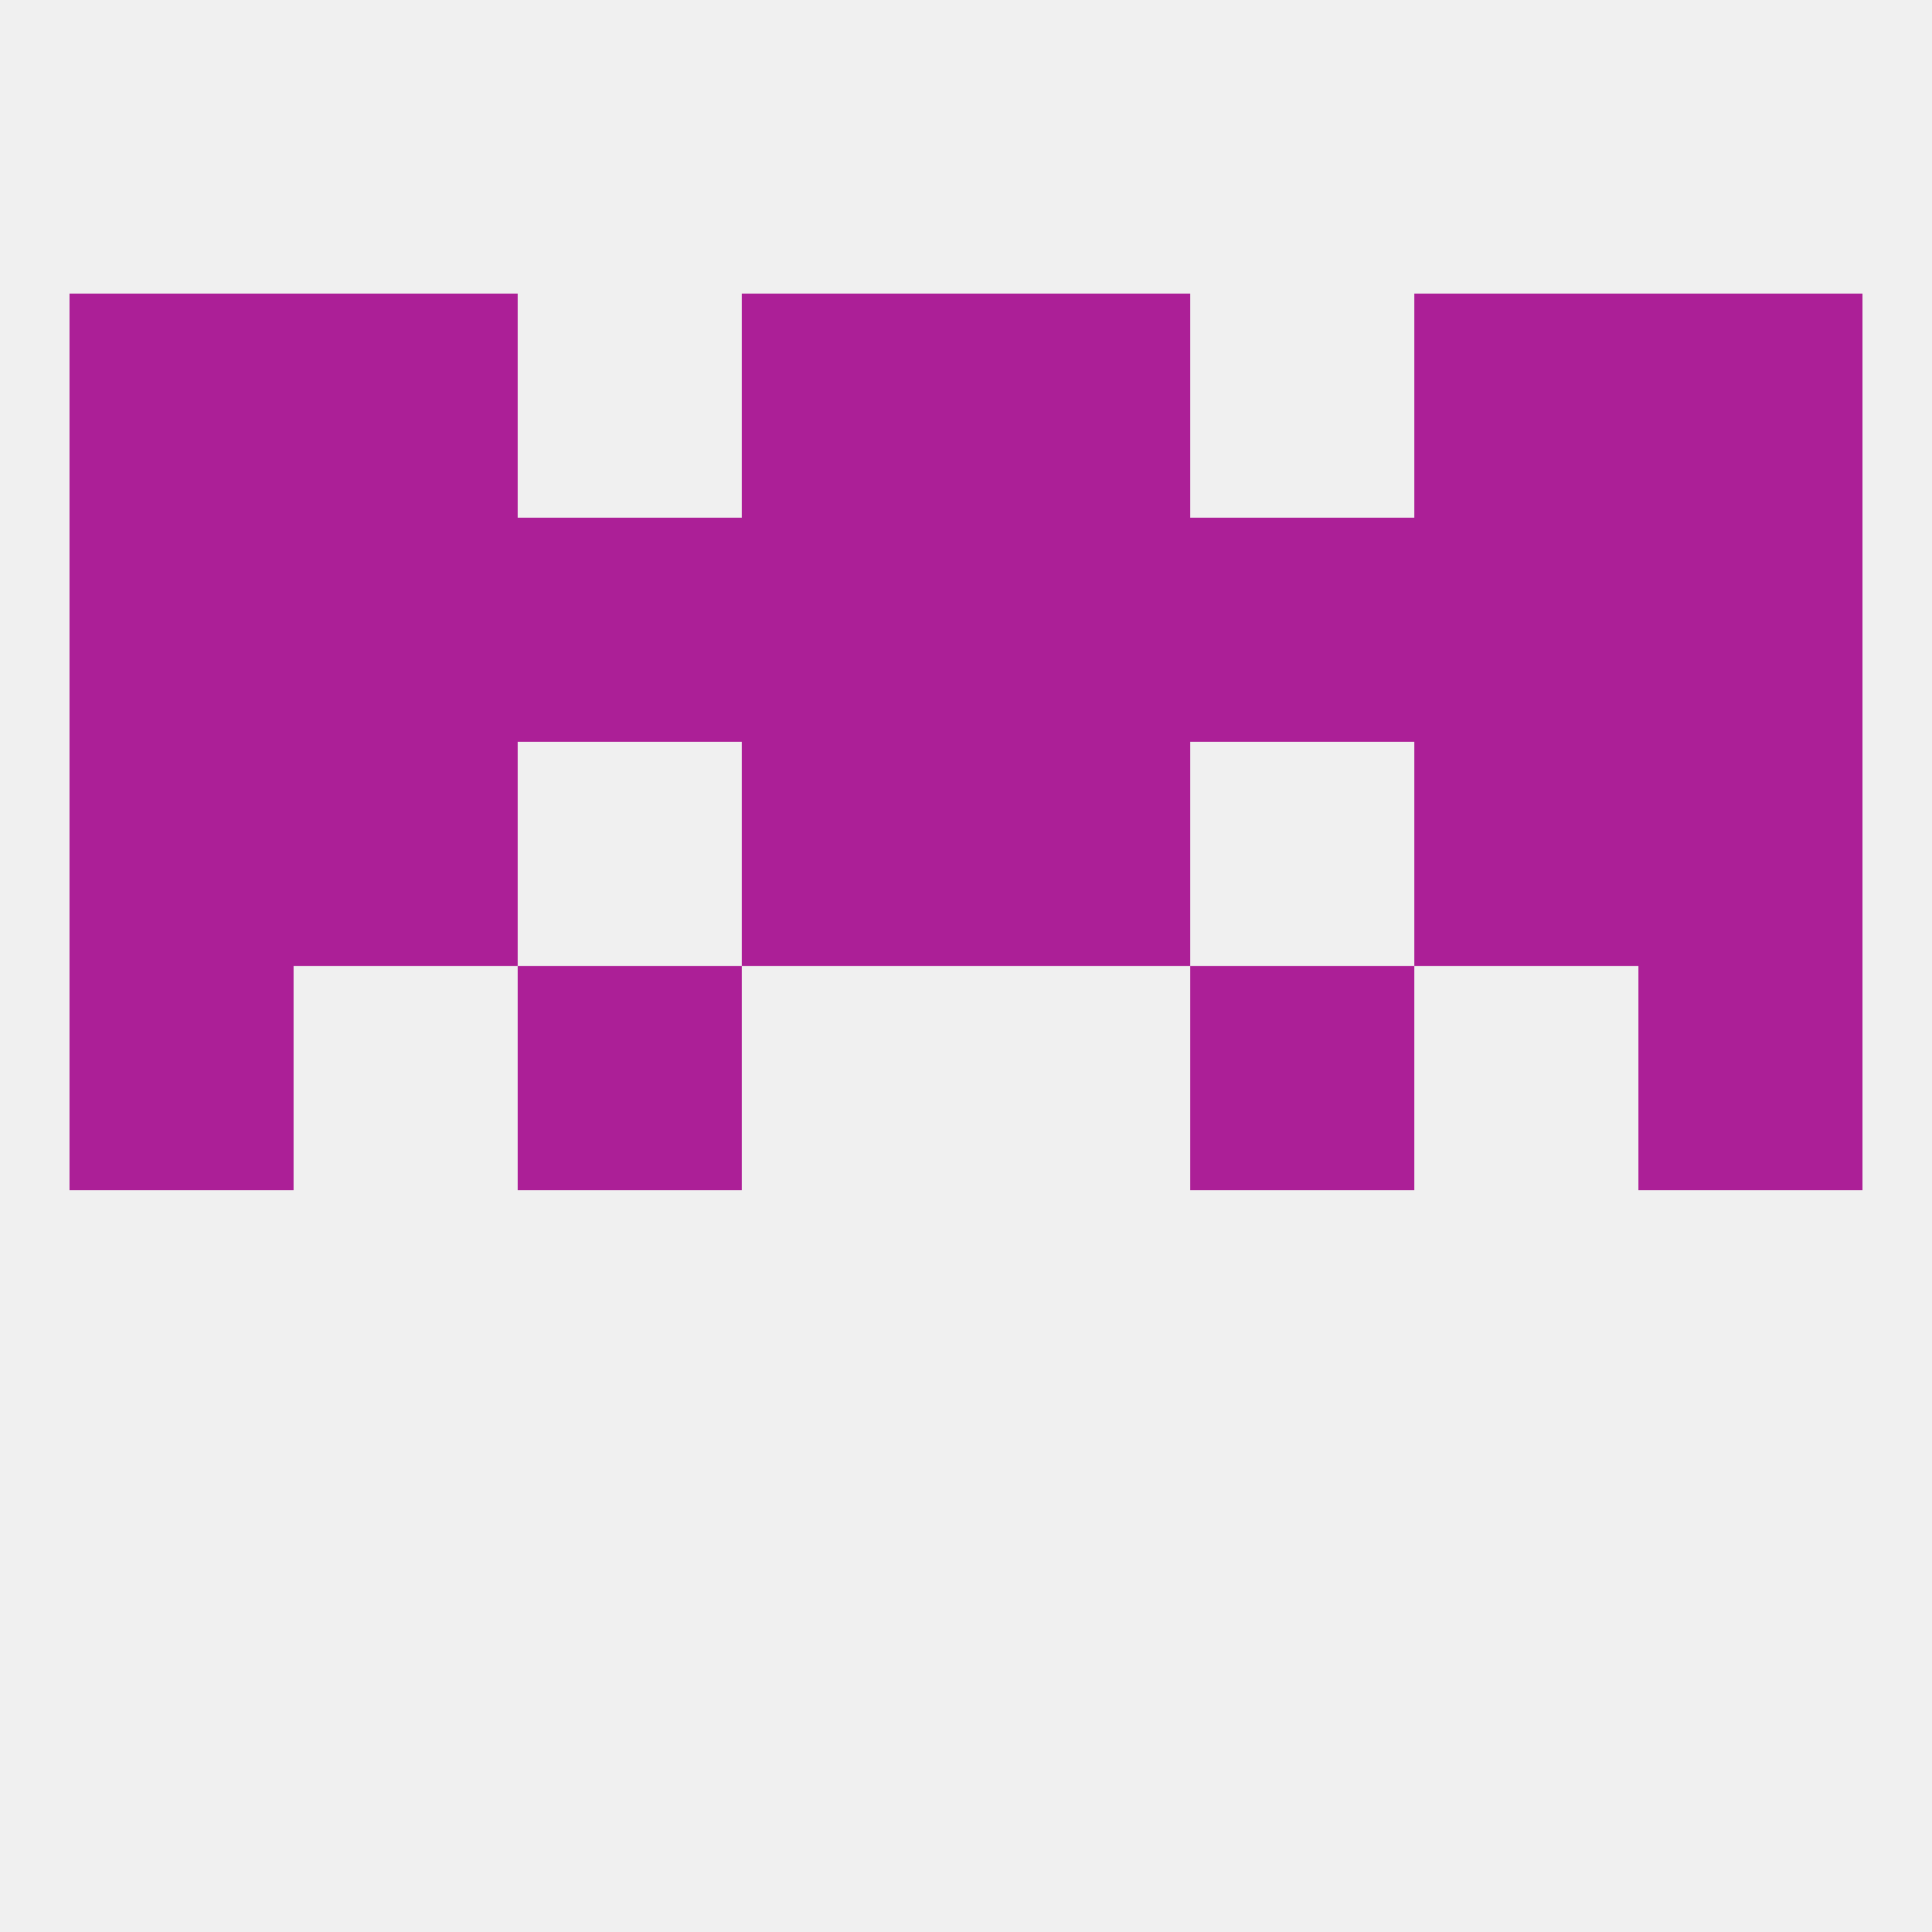
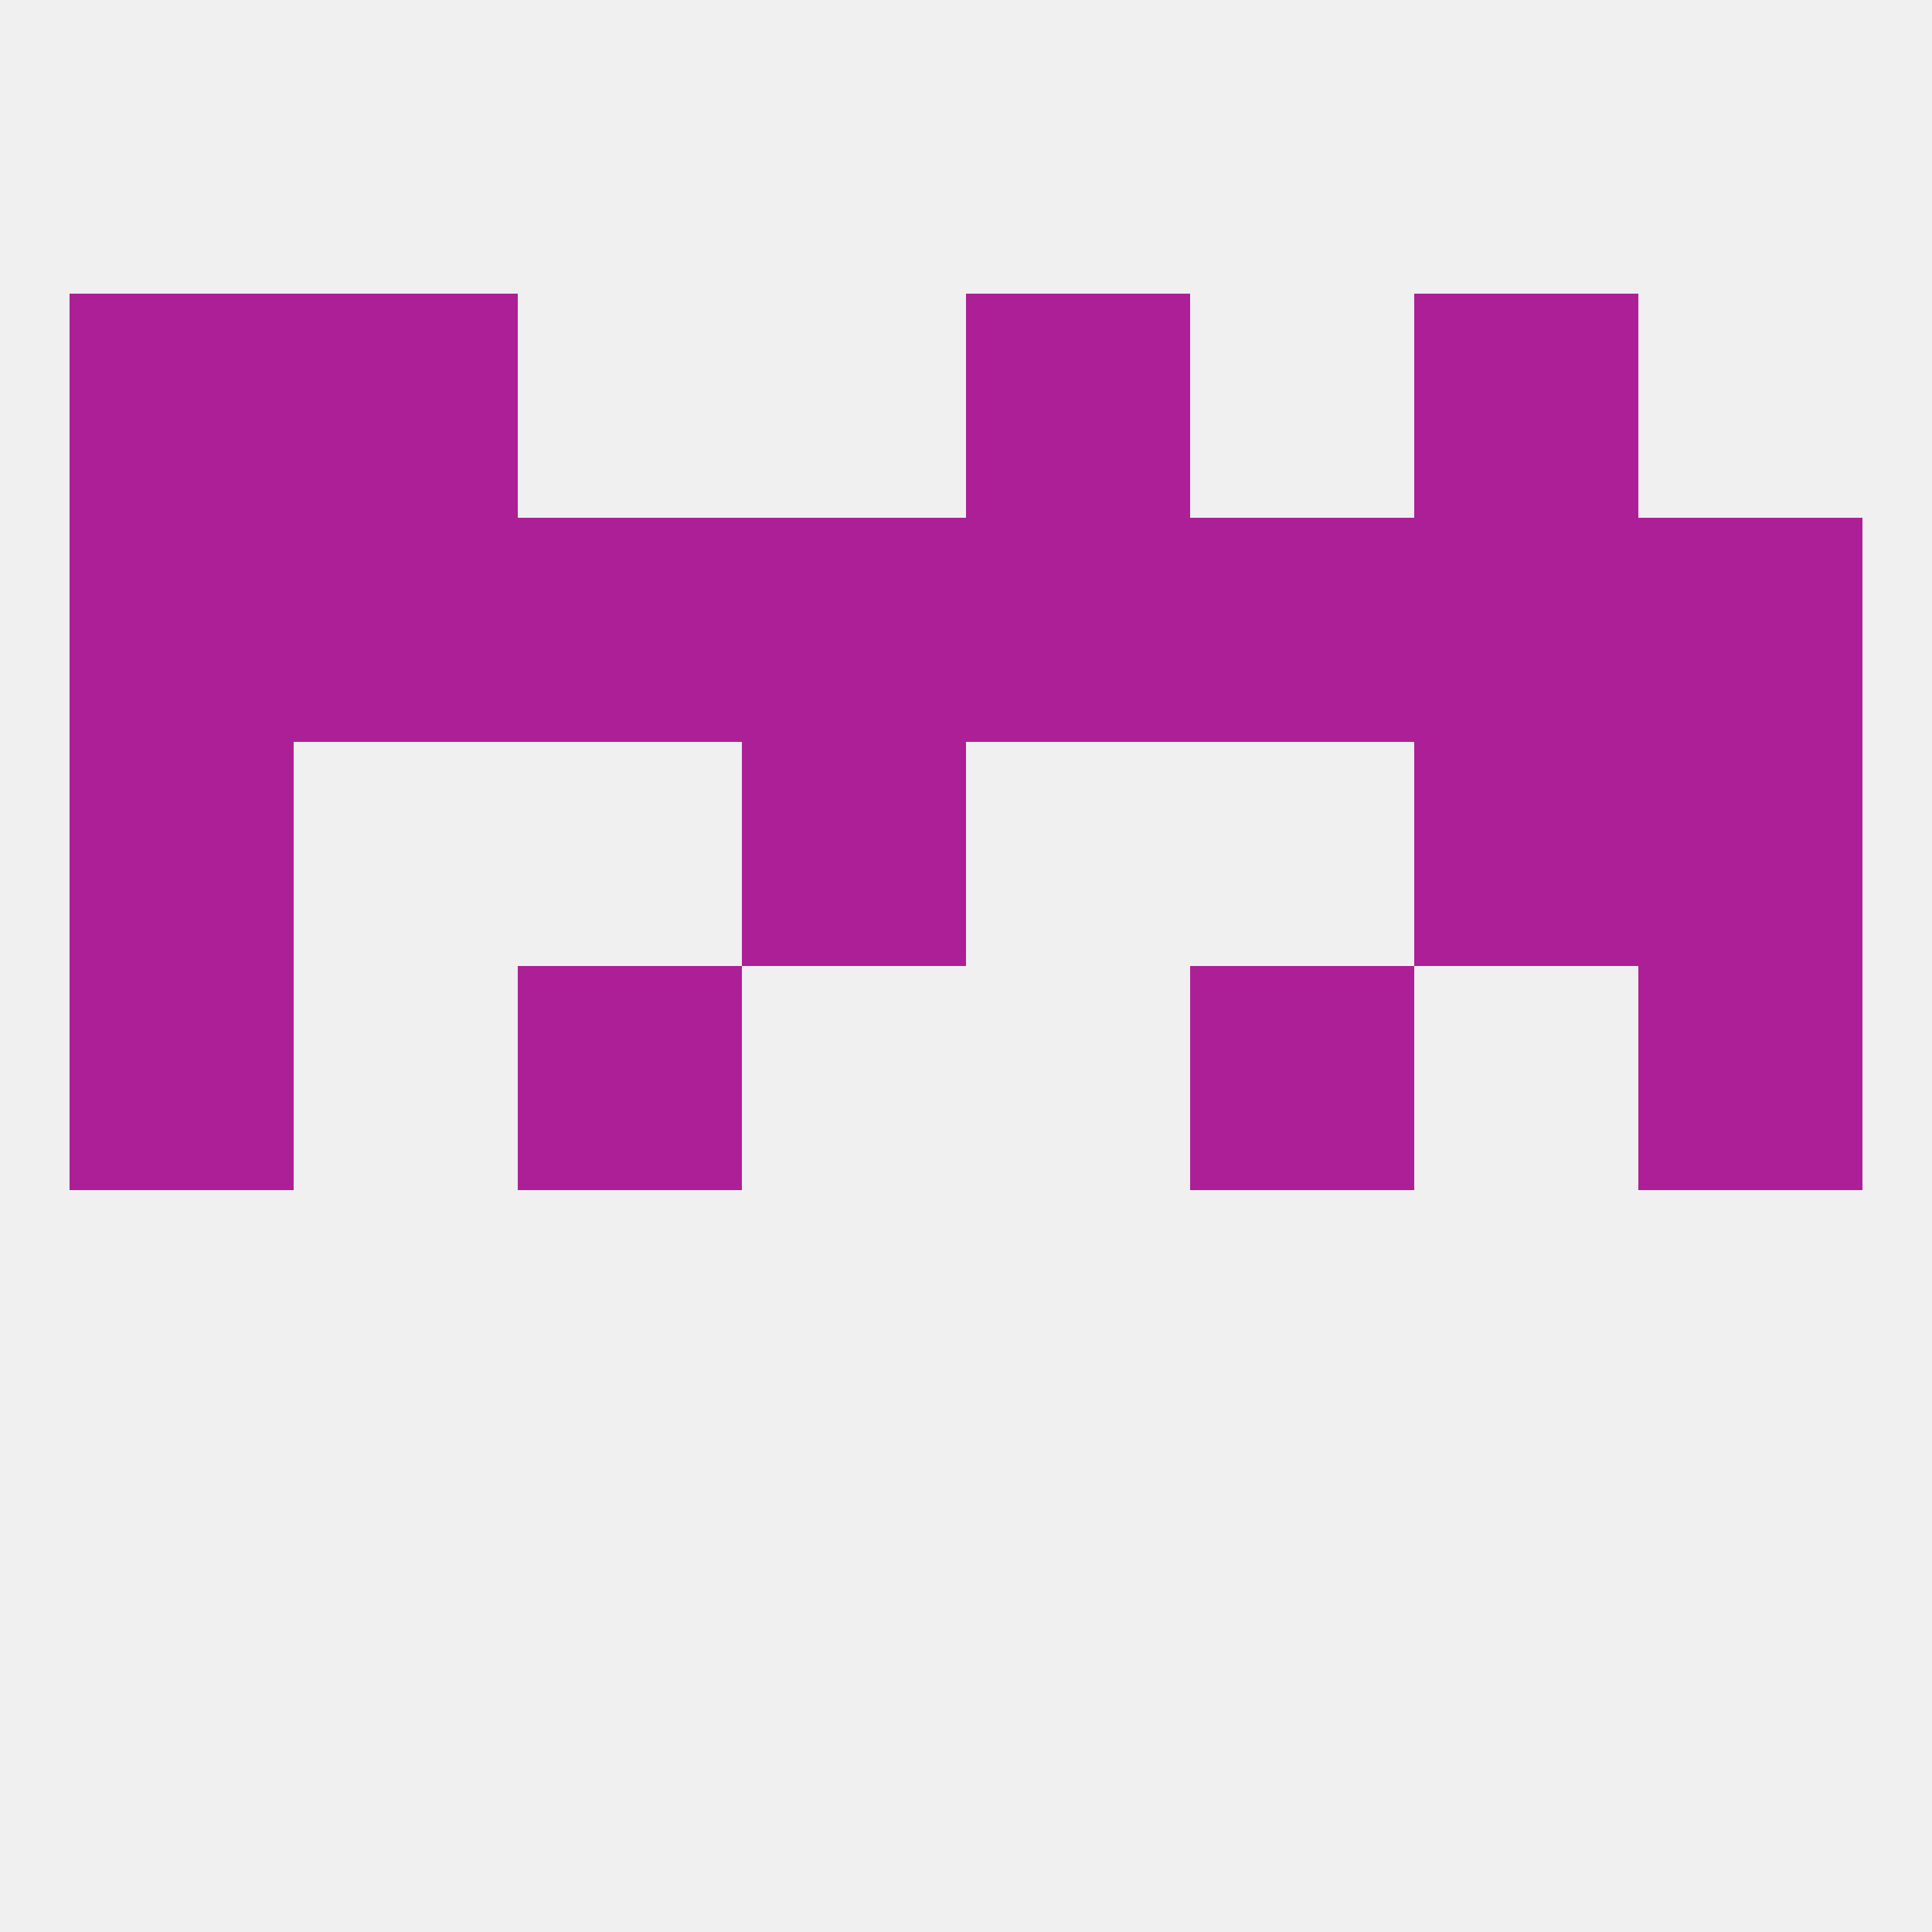
<svg xmlns="http://www.w3.org/2000/svg" version="1.1" baseprofile="full" width="250" height="250" viewBox="0 0 250 250">
  <rect width="100%" height="100%" fill="rgba(240,240,240,255)" />
  <rect x="9" y="125" width="29" height="29" fill="rgba(172,31,151,255)" />
  <rect x="212" y="125" width="29" height="29" fill="rgba(172,31,151,255)" />
  <rect x="67" y="125" width="29" height="29" fill="rgba(172,31,151,255)" />
  <rect x="154" y="125" width="29" height="29" fill="rgba(172,31,151,255)" />
  <rect x="9" y="96" width="29" height="29" fill="rgba(172,31,151,255)" />
  <rect x="212" y="96" width="29" height="29" fill="rgba(172,31,151,255)" />
  <rect x="96" y="96" width="29" height="29" fill="rgba(172,31,151,255)" />
-   <rect x="125" y="96" width="29" height="29" fill="rgba(172,31,151,255)" />
-   <rect x="38" y="96" width="29" height="29" fill="rgba(172,31,151,255)" />
  <rect x="183" y="96" width="29" height="29" fill="rgba(172,31,151,255)" />
  <rect x="212" y="67" width="29" height="29" fill="rgba(172,31,151,255)" />
  <rect x="183" y="67" width="29" height="29" fill="rgba(172,31,151,255)" />
  <rect x="96" y="67" width="29" height="29" fill="rgba(172,31,151,255)" />
  <rect x="125" y="67" width="29" height="29" fill="rgba(172,31,151,255)" />
  <rect x="67" y="67" width="29" height="29" fill="rgba(172,31,151,255)" />
  <rect x="154" y="67" width="29" height="29" fill="rgba(172,31,151,255)" />
  <rect x="9" y="67" width="29" height="29" fill="rgba(172,31,151,255)" />
  <rect x="38" y="67" width="29" height="29" fill="rgba(172,31,151,255)" />
  <rect x="38" y="38" width="29" height="29" fill="rgba(172,31,151,255)" />
  <rect x="183" y="38" width="29" height="29" fill="rgba(172,31,151,255)" />
  <rect x="9" y="38" width="29" height="29" fill="rgba(172,31,151,255)" />
-   <rect x="212" y="38" width="29" height="29" fill="rgba(172,31,151,255)" />
-   <rect x="96" y="38" width="29" height="29" fill="rgba(172,31,151,255)" />
  <rect x="125" y="38" width="29" height="29" fill="rgba(172,31,151,255)" />
</svg>